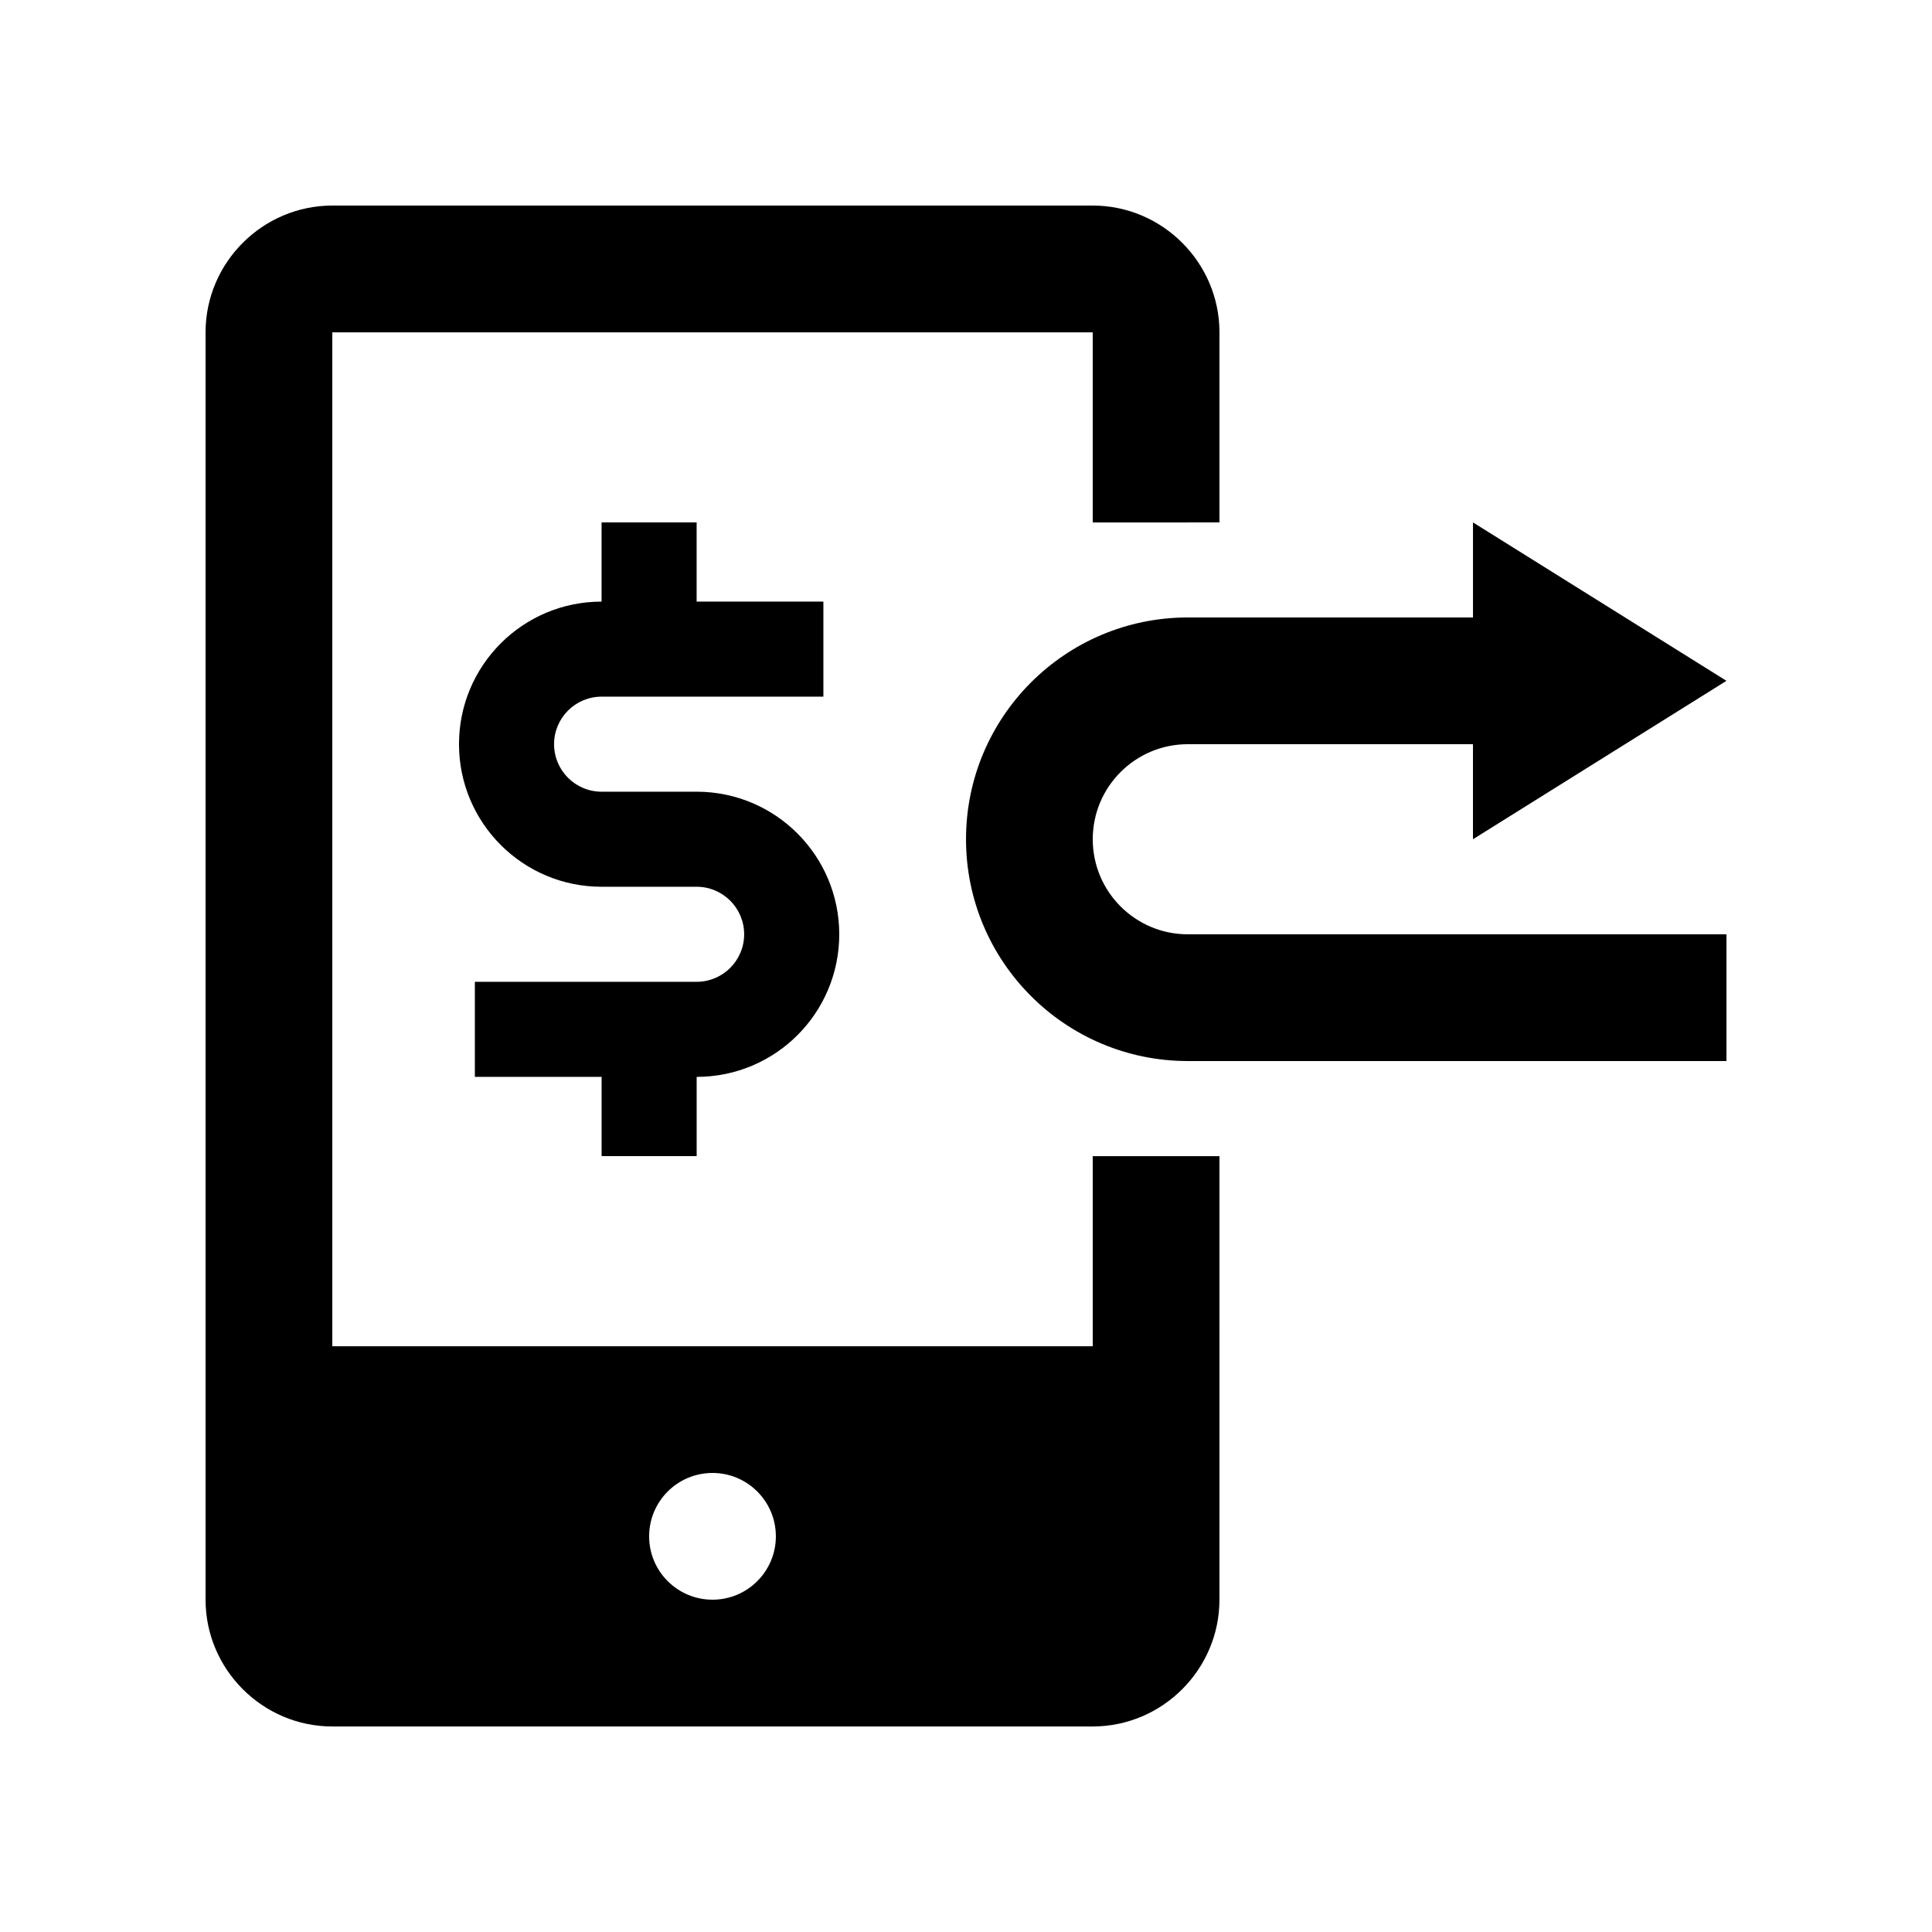
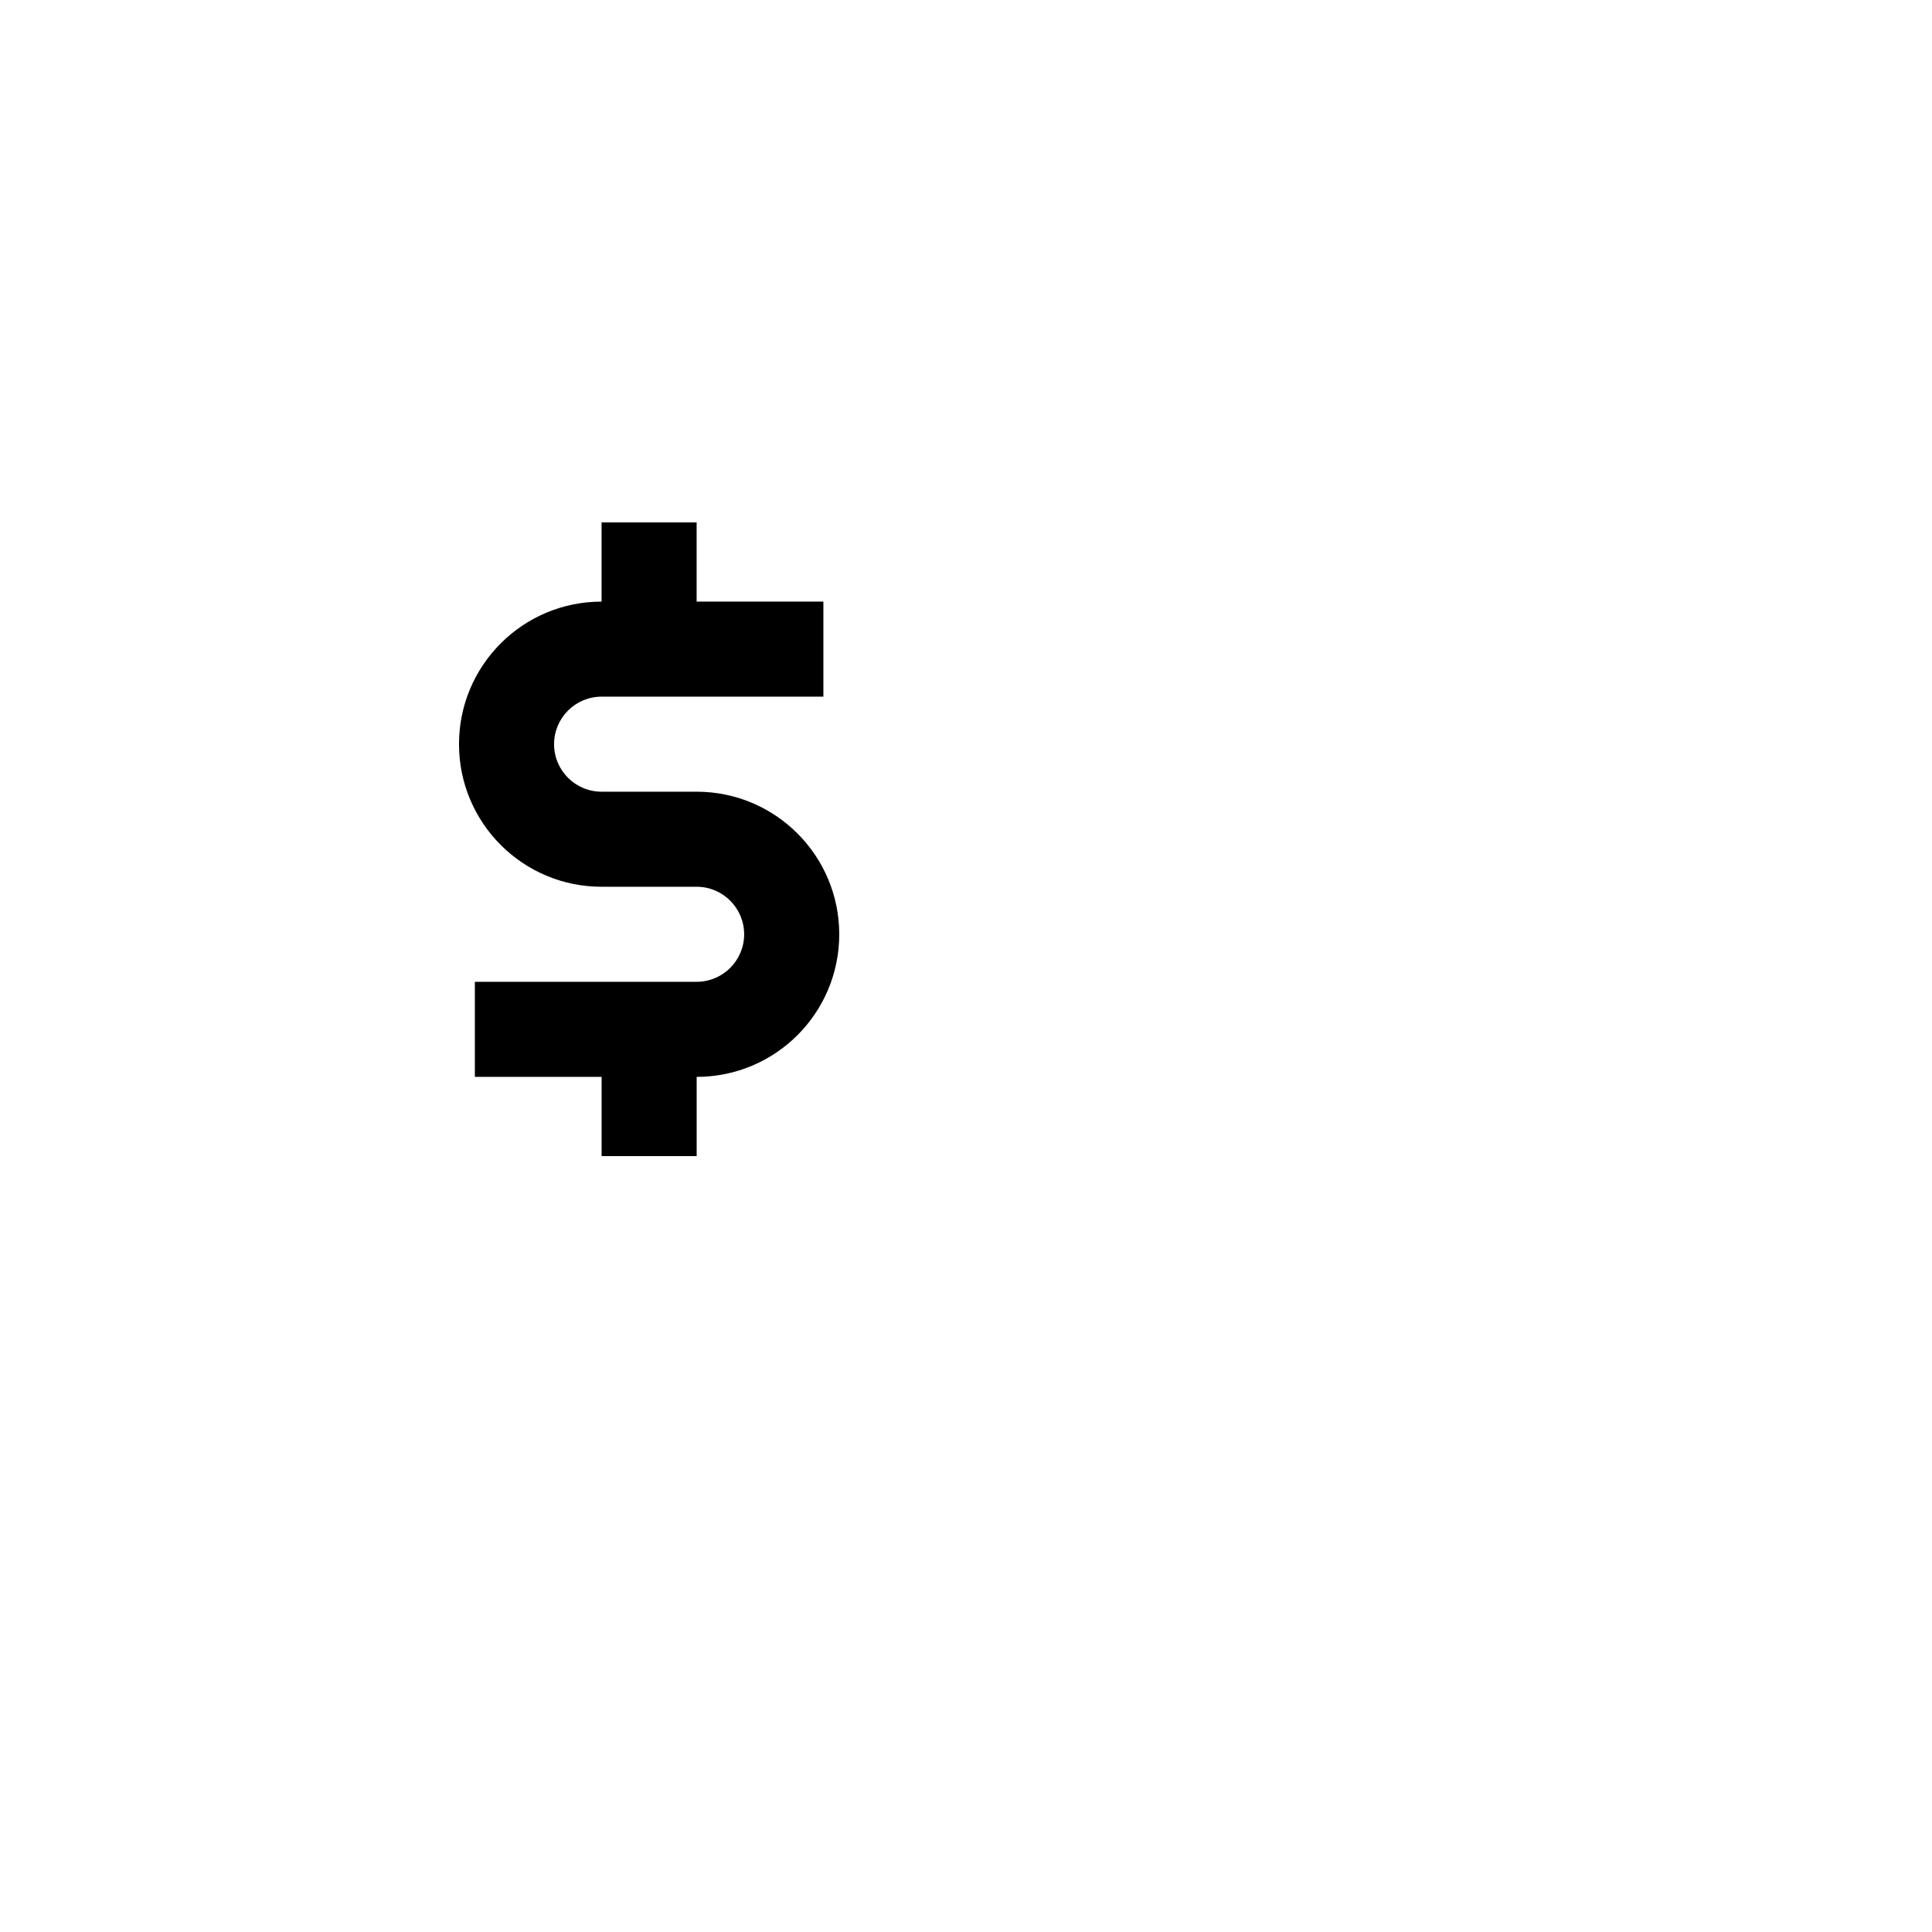
<svg xmlns="http://www.w3.org/2000/svg" fill="#000000" width="800px" height="800px" version="1.1" viewBox="144 144 512 512">
  <g>
    <path d="m328.62 353.81h-25.191c-6.953 0-12.594-5.644-12.594-12.594 0-6.953 5.644-12.594 12.594-12.594h58.777v-25.191h-33.59v-20.992h-25.191v20.992c-20.863 0-37.785 16.906-37.785 37.785 0 20.863 16.922 37.785 37.785 37.785h25.191c6.953 0 12.594 5.644 12.594 12.594 0 6.953-5.644 12.594-12.594 12.594l-58.773 0.004v25.191h33.59v20.992h25.191v-20.992c20.863 0 37.785-16.902 37.785-37.785-0.004-20.859-16.926-37.789-37.789-37.789z" />
-     <path d="m467.17 282.45v-50.383c0-18.465-15.121-33.59-33.582-33.59h-201.52c-18.473 0.004-33.59 15.121-33.59 33.59v335.88c0 18.465 15.117 33.586 33.586 33.586h201.52c18.465 0 33.582-15.121 33.582-33.59l0.004-117.55h-33.582v50.383h-201.52l-0.004-268.7h201.52v50.383zm-134.35 251.9c9.281 0 16.793 7.527 16.793 16.793s-7.512 16.793-16.793 16.793-16.793-7.527-16.793-16.793c0.004-9.266 7.508-16.793 16.793-16.793z" />
-     <path d="m433.59 366.41c0-13.914 11.281-25.191 25.191-25.191h75.57v25.191l67.176-41.984-67.172-41.984v25.191h-75.57c-32.445 0.004-58.781 26.316-58.781 58.777 0 32.469 26.336 58.777 58.777 58.777h142.75v-33.59l-142.75 0.004c-13.91 0-25.191-11.277-25.191-25.191z" />
  </g>
</svg>